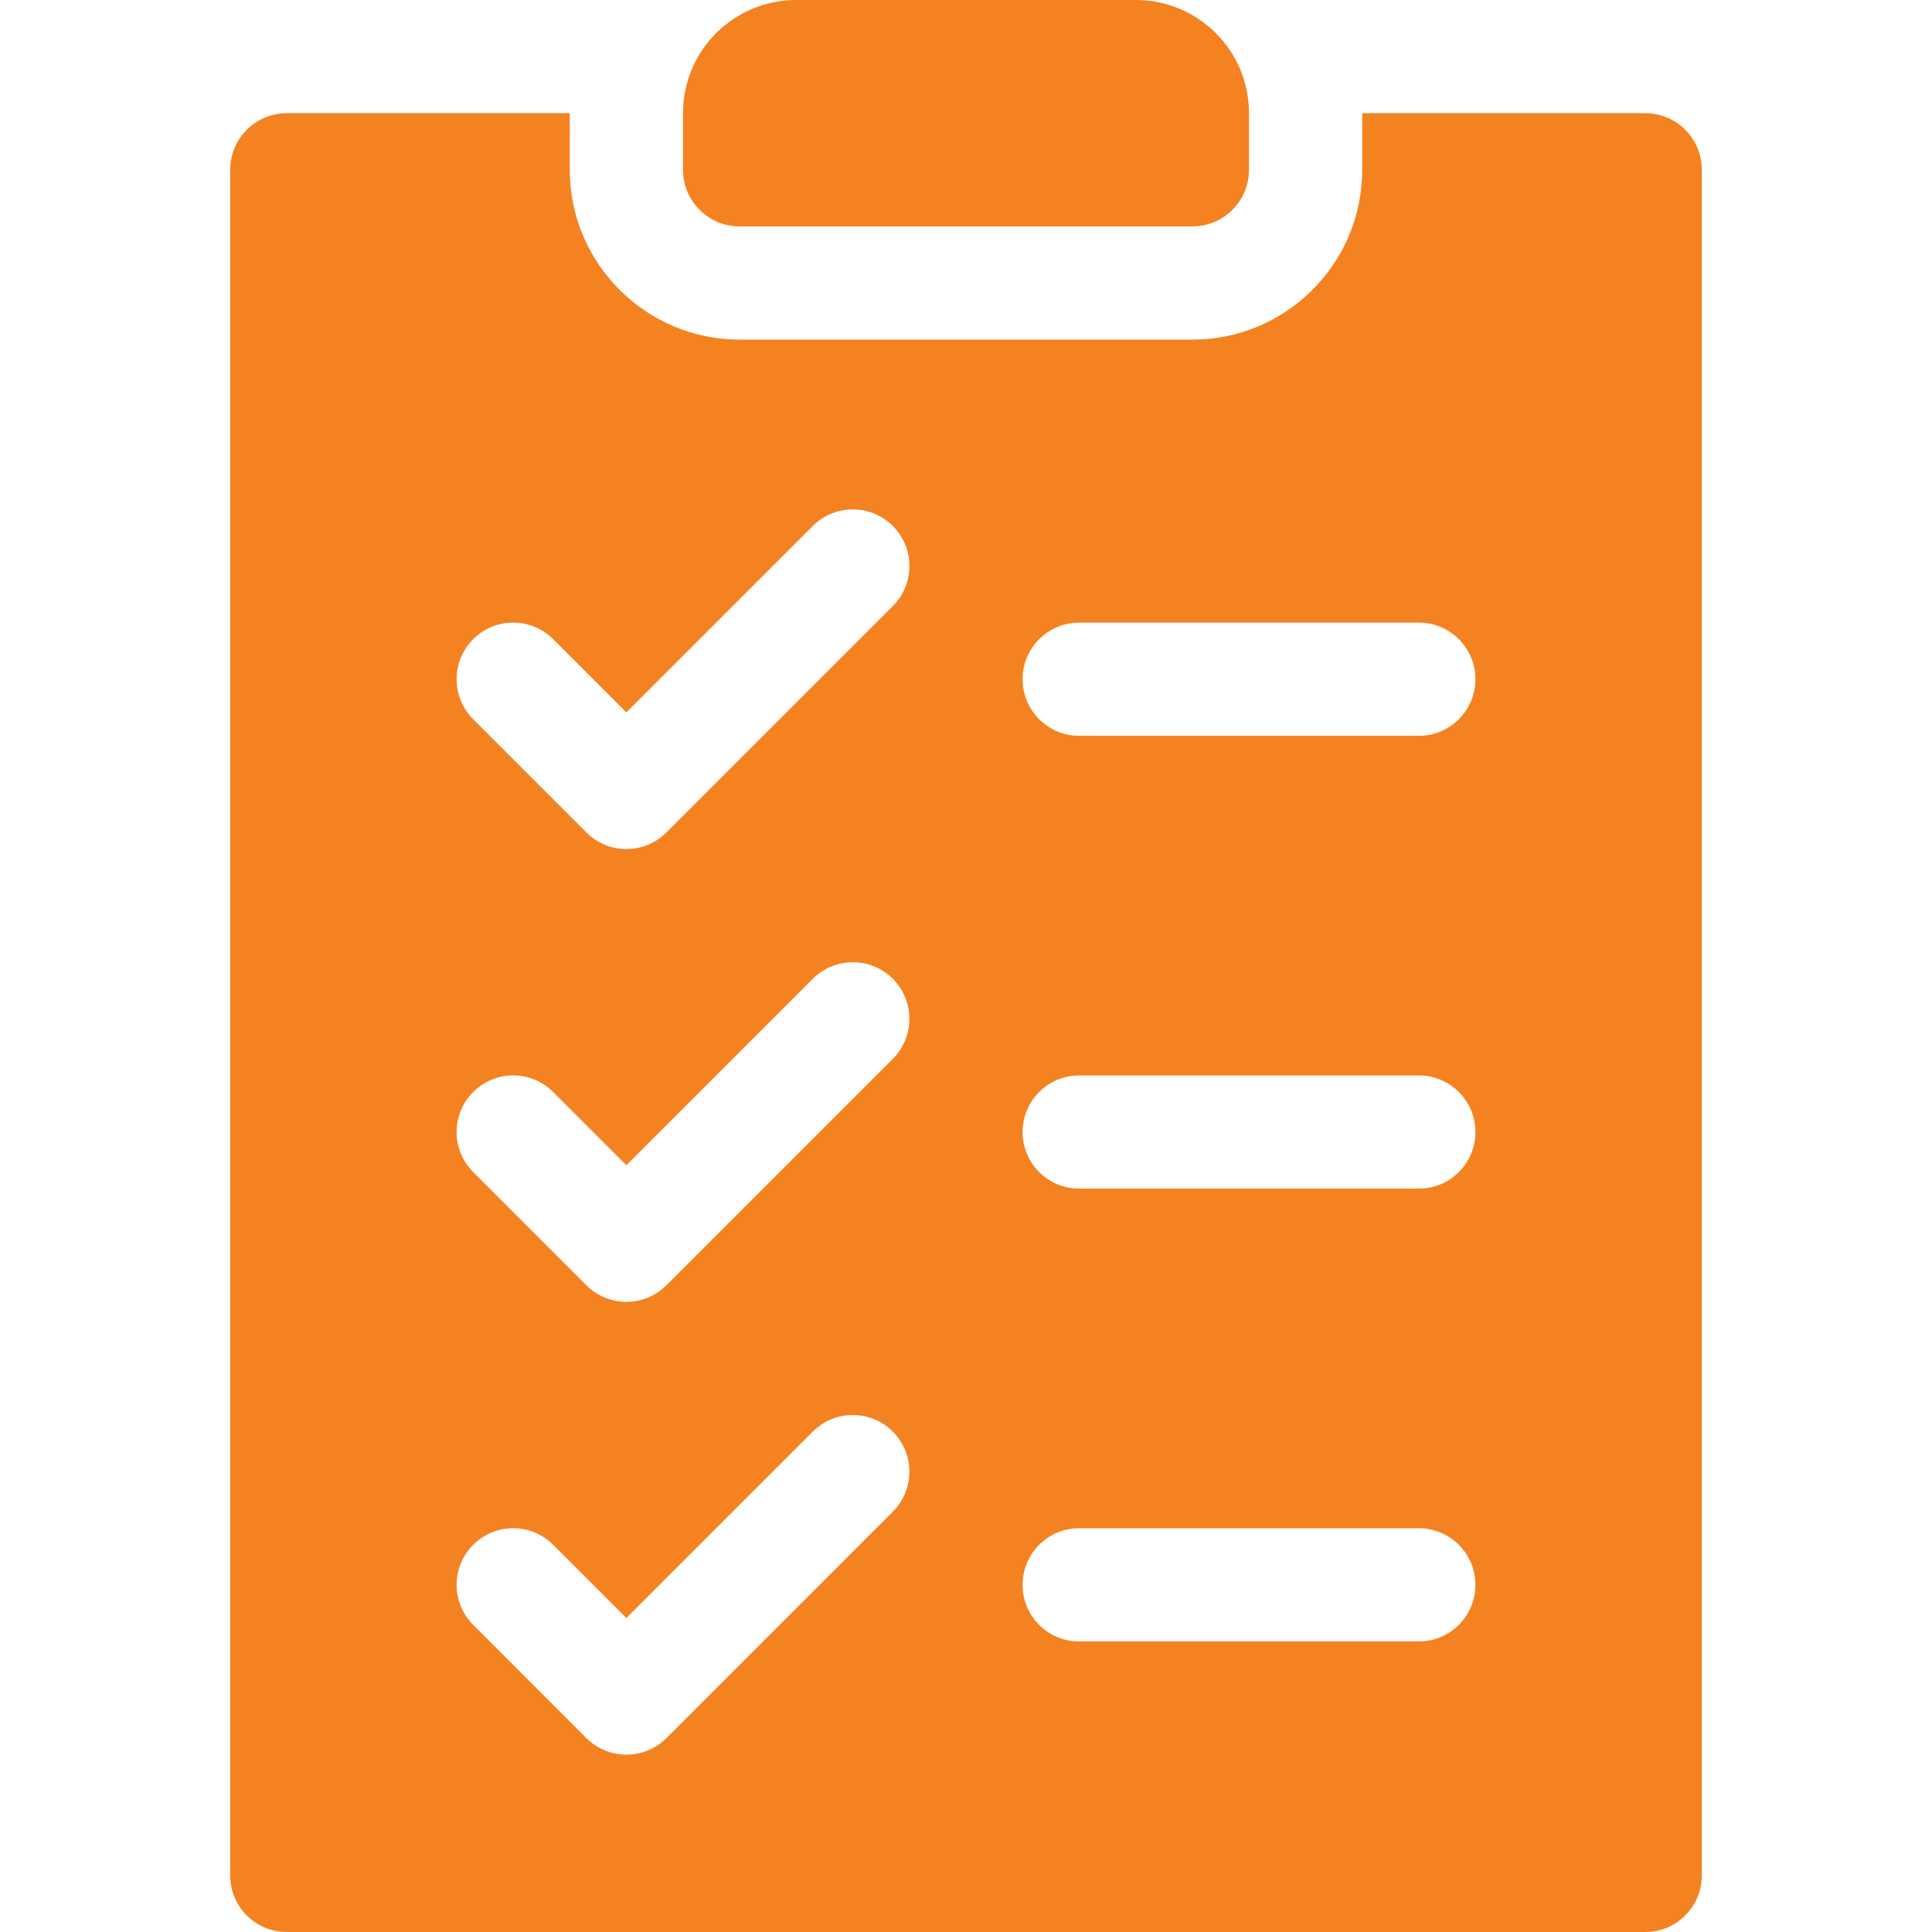
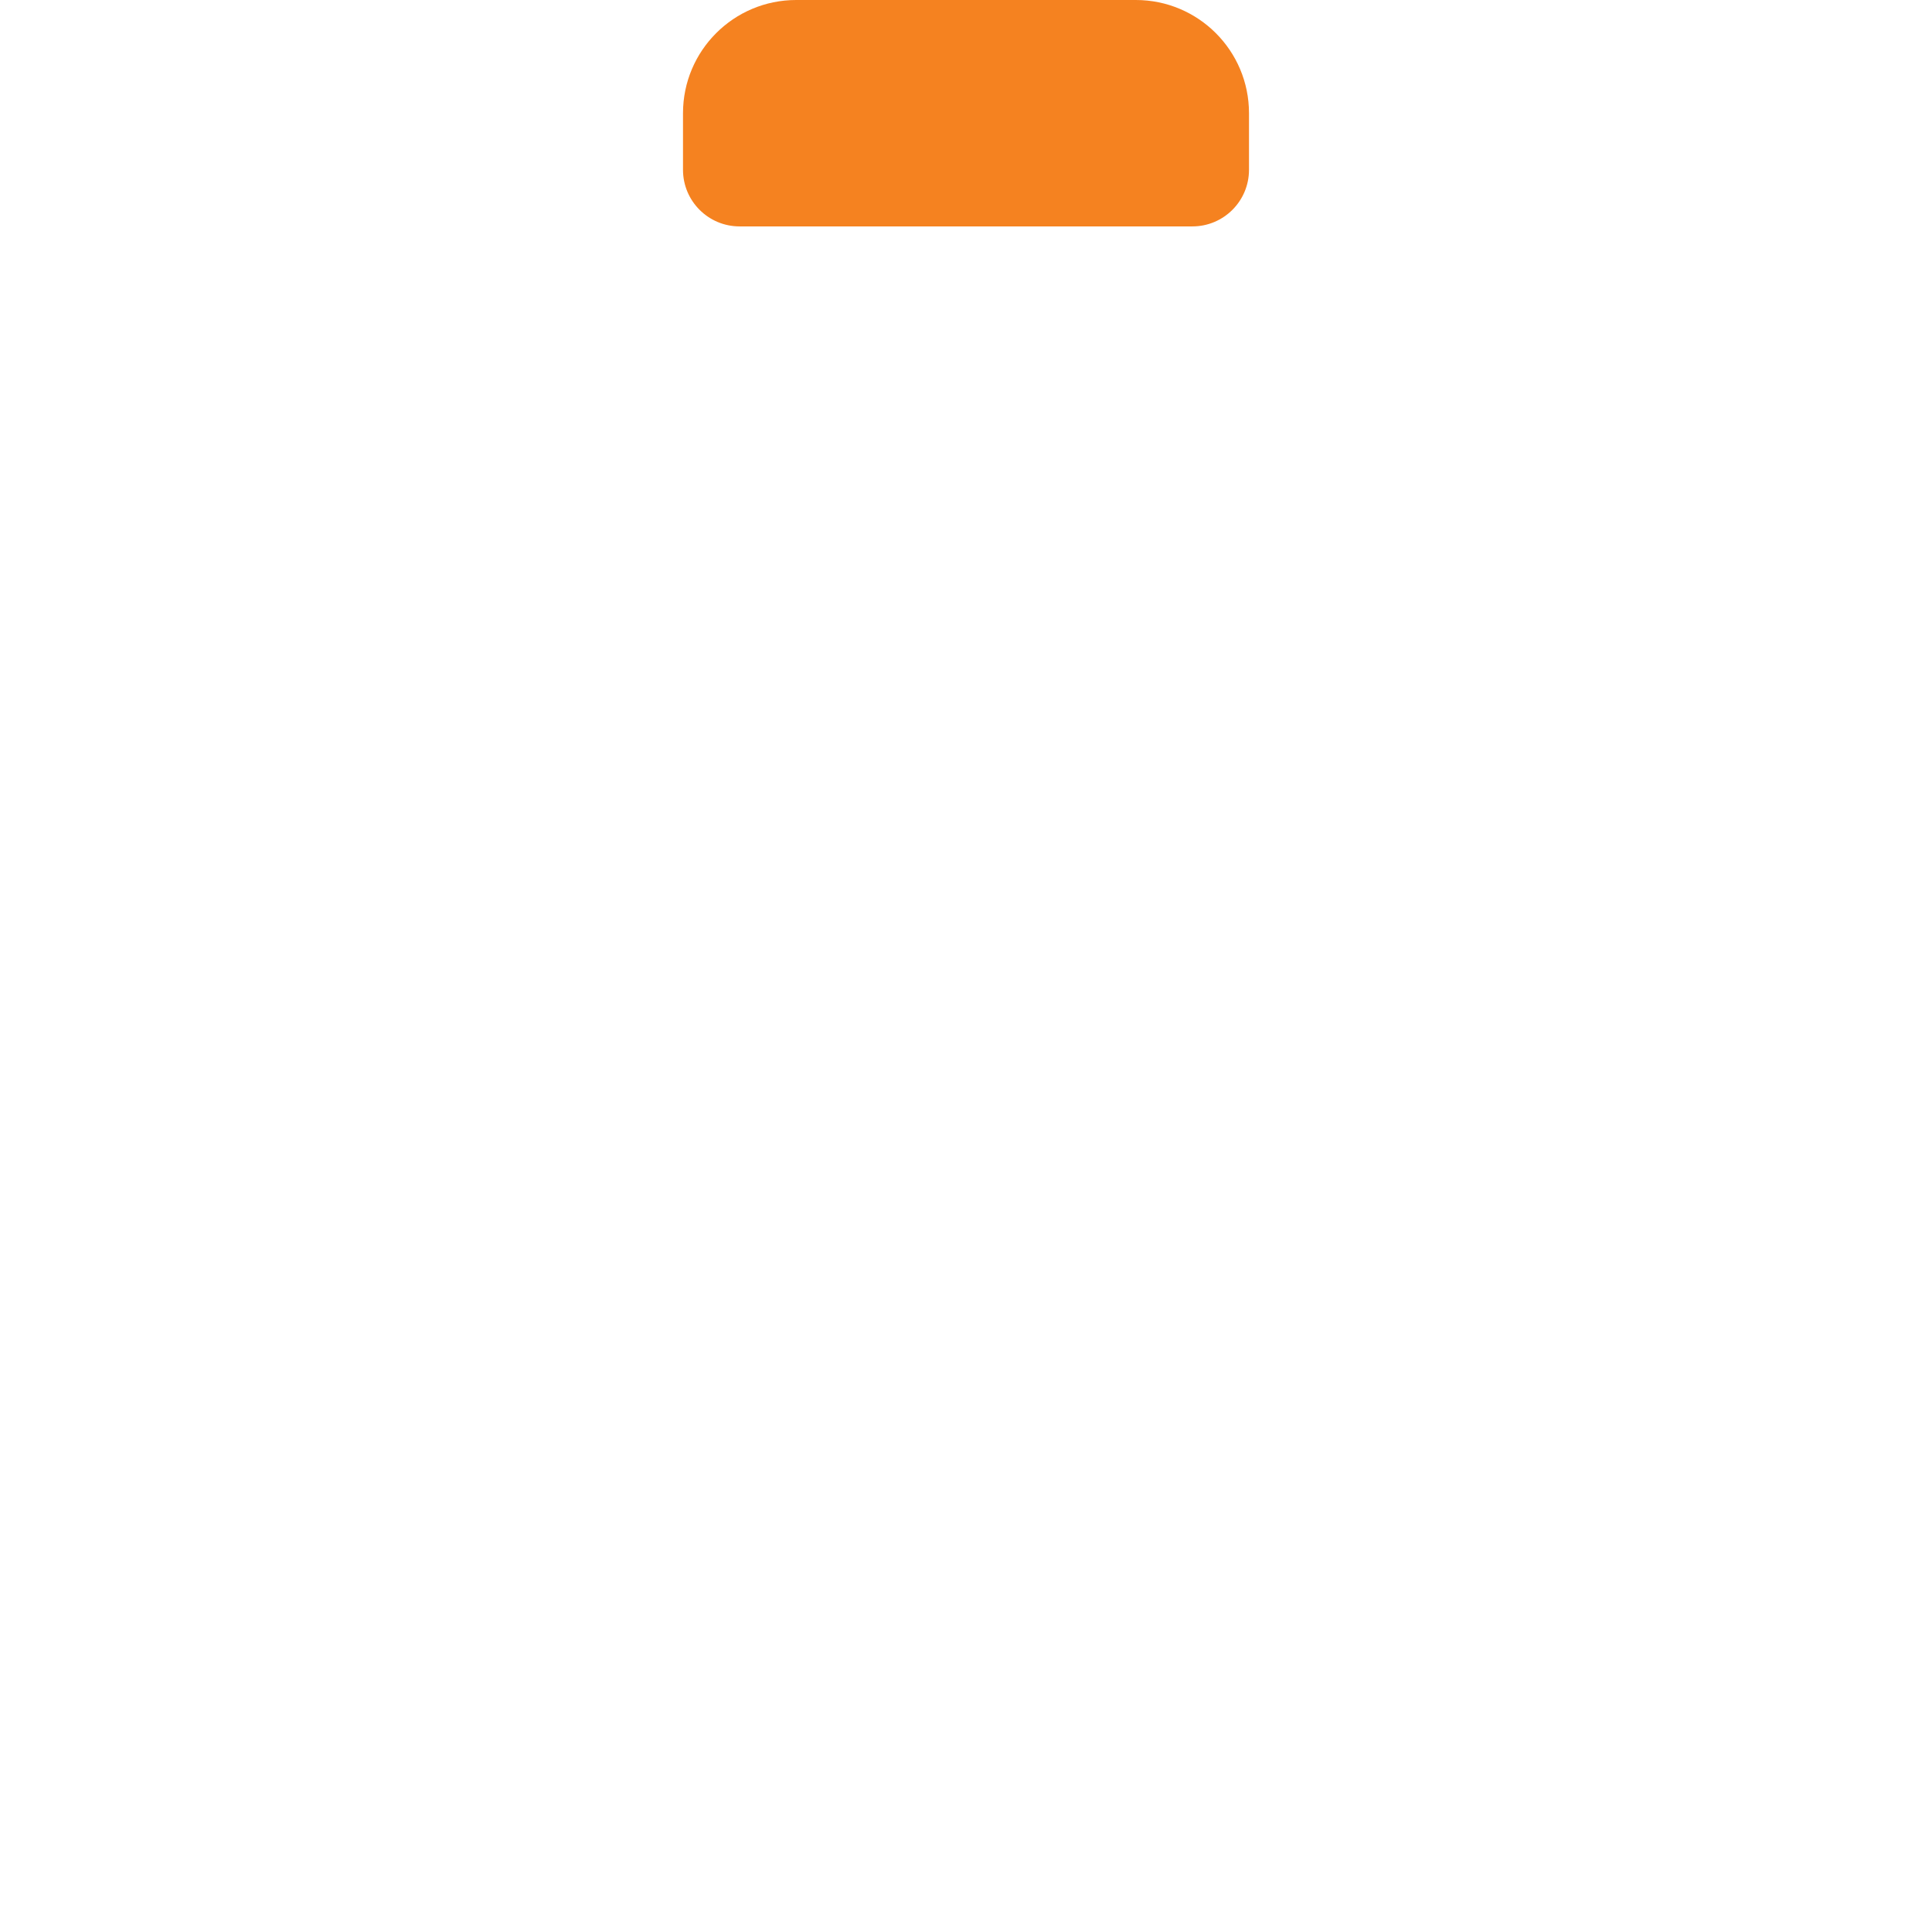
<svg xmlns="http://www.w3.org/2000/svg" width="48" height="48" viewBox="0 0 48 48" fill="none">
-   <path d="M40.875 2.812H33.844V4.219C33.844 6.545 31.951 8.438 29.625 8.438H18.375C16.049 8.438 14.156 6.545 14.156 4.219V2.812H7.125C6.348 2.812 5.719 3.441 5.719 4.219V46.594C5.719 47.371 6.348 48 7.125 48H40.875C41.652 48 42.281 47.371 42.281 46.594V4.219C42.281 3.441 41.652 2.812 40.875 2.812ZM22.182 37.557L16.557 43.182C16.282 43.456 15.922 43.594 15.562 43.594C15.203 43.594 14.843 43.456 14.568 43.182L11.756 40.369C11.207 39.82 11.207 38.93 11.756 38.381C12.305 37.831 13.195 37.831 13.744 38.381L15.562 40.199L20.193 35.568C20.743 35.019 21.633 35.019 22.182 35.568C22.731 36.117 22.731 37.007 22.182 37.557ZM22.182 26.307L16.557 31.932C16.282 32.206 15.922 32.344 15.562 32.344C15.203 32.344 14.843 32.206 14.568 31.932L11.756 29.119C11.207 28.57 11.207 27.68 11.756 27.131C12.305 26.581 13.195 26.581 13.744 27.131L15.562 28.949L20.193 24.318C20.743 23.769 21.633 23.769 22.182 24.318C22.731 24.867 22.731 25.757 22.182 26.307ZM22.182 15.057L16.557 20.682C16.282 20.956 15.922 21.094 15.562 21.094C15.203 21.094 14.843 20.956 14.568 20.682L11.756 17.869C11.207 17.32 11.207 16.43 11.756 15.881C12.305 15.331 13.195 15.331 13.744 15.881L15.562 17.699L20.193 13.068C20.743 12.519 21.633 12.519 22.182 13.068C22.731 13.617 22.731 14.507 22.182 15.057ZM35.25 40.781H26.812C26.035 40.781 25.406 40.152 25.406 39.375C25.406 38.598 26.035 37.969 26.812 37.969H35.25C36.027 37.969 36.656 38.598 36.656 39.375C36.656 40.152 36.027 40.781 35.25 40.781ZM35.25 29.531H26.812C26.035 29.531 25.406 28.902 25.406 28.125C25.406 27.348 26.035 26.719 26.812 26.719H35.25C36.027 26.719 36.656 27.348 36.656 28.125C36.656 28.902 36.027 29.531 35.25 29.531ZM35.25 18.281H26.812C26.035 18.281 25.406 17.652 25.406 16.875C25.406 16.098 26.035 15.469 26.812 15.469H35.25C36.027 15.469 36.656 16.098 36.656 16.875C36.656 17.652 36.027 18.281 35.25 18.281Z" fill="#F58220" />
  <path d="M16.969 4.219V2.812C16.969 1.259 18.228 0 19.781 0H28.219C29.772 0 31.031 1.259 31.031 2.812V4.219C31.031 4.995 30.402 5.625 29.625 5.625H18.375C17.598 5.625 16.969 4.995 16.969 4.219Z" fill="#F58220" />
</svg>